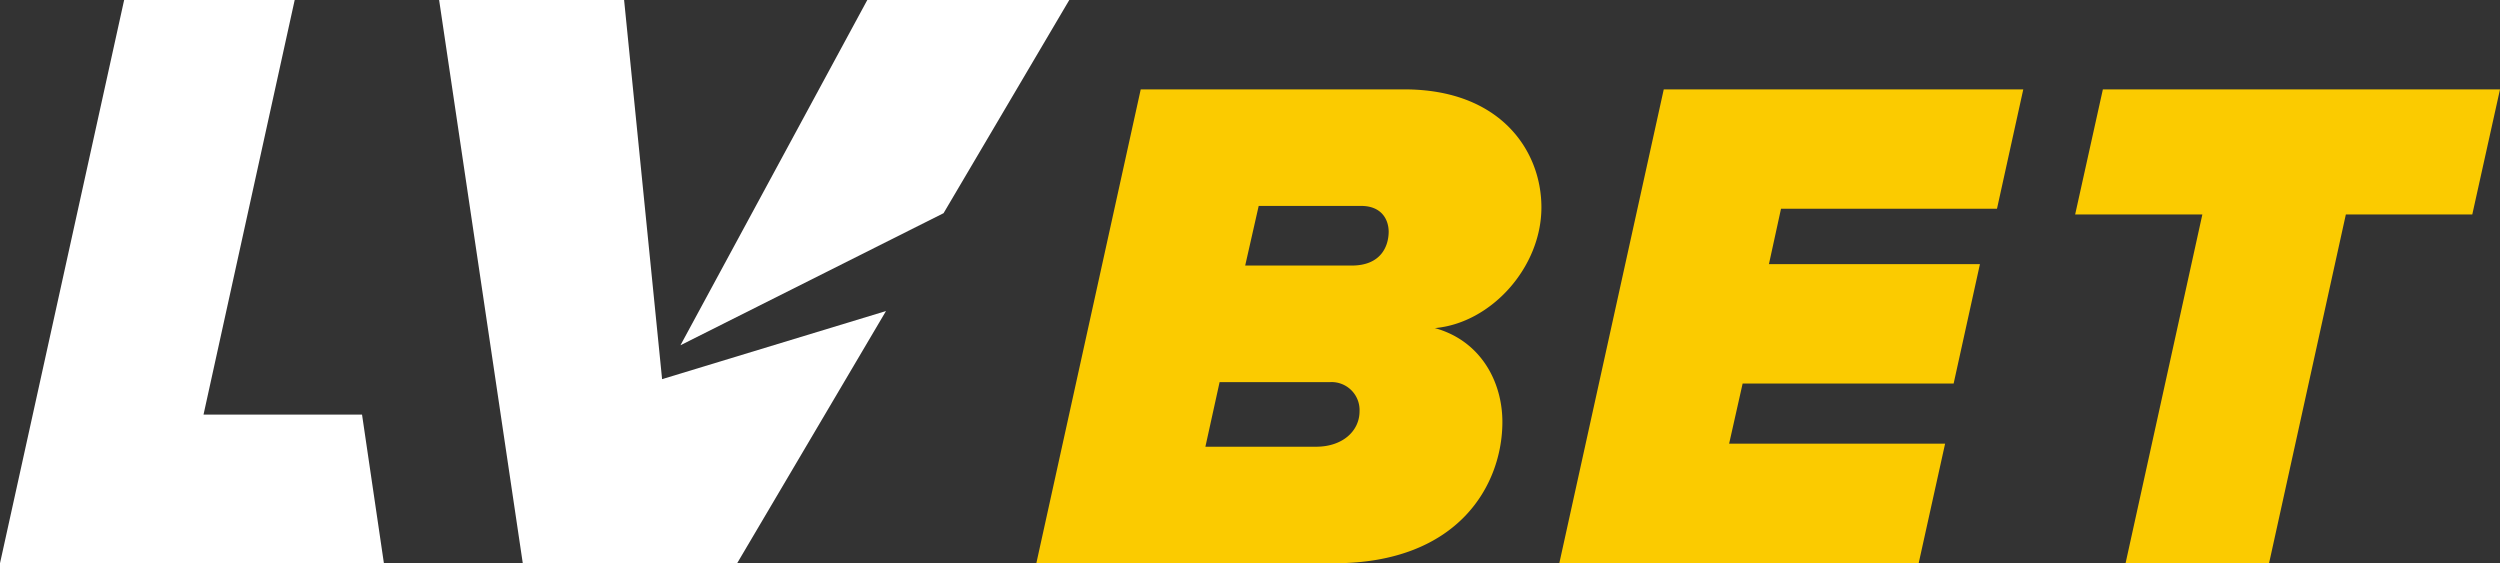
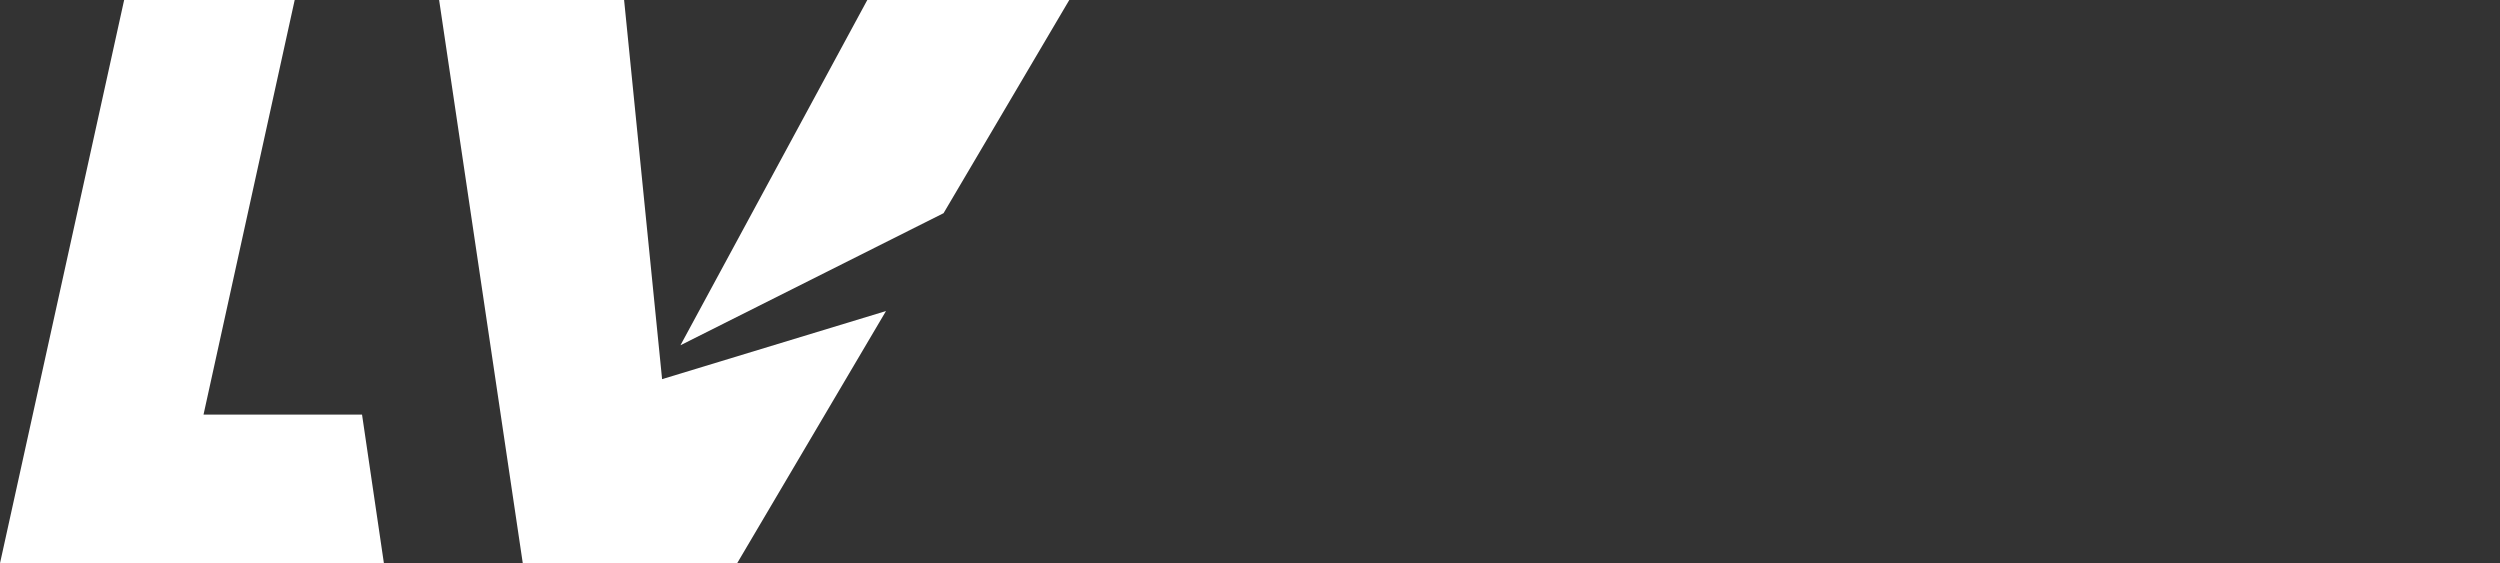
<svg xmlns="http://www.w3.org/2000/svg" viewBox="0 0 457.34 103.04">
  <rect x="0" y="0" width="457.34" height="103.04" fill="#333333" stroke="none" />
  <defs>
    <style>.cls-2{fill:#fff}</style>
  </defs>
  <g id="Warstwa_2" data-name="Warstwa 2">
    <g id="Warstwa_1-2" data-name="Warstwa 1">
-       <path d="M208.68 16.35h48.22c17.55 0 25.08 11.18 25.08 21.58 0 11-9.22 21.18-19.49 22.09 8.45 2.34 12.35 9.88 12.35 17.16 0 11.43-7.93 25.86-30.81 25.86h-54.45Zm34.7 53.55h-20.27l-2.6 11.82h20.27c4.81 0 7.93-2.86 7.93-6.49a5.12 5.12 0 0 0-5.33-5.33ZM249 37.67h-18.74l-2.47 10.91h19.49c5.33 0 6.76-3.51 6.76-6.24-.04-2.34-1.43-4.67-5.04-4.67Zm55.36-21.32h65.77l-4.81 21.84h-39.51l-2.21 10.13h38.6l-4.81 21.84h-38.6l-2.47 11h39.51L351 103h-65.74Zm98.53 22.88h-23.27l5.07-22.88h72.65l-5.07 22.88h-23.13L415.1 103h-26.25Z" style="fill:#fbcb00" />
      <path class="cls-2" d="M22.71 0h31.2L37.23 75.85h29l4 27.19H0Zm149.9 39 23-39h-36.95q-17.1 31.58-34.18 63.16Z" />
      <path class="cls-2" d="M121.12 69.36 114.17 0H80.33l15.3 103h39.24l27.21-46.1Z" />
    </g>
  </g>
</svg>